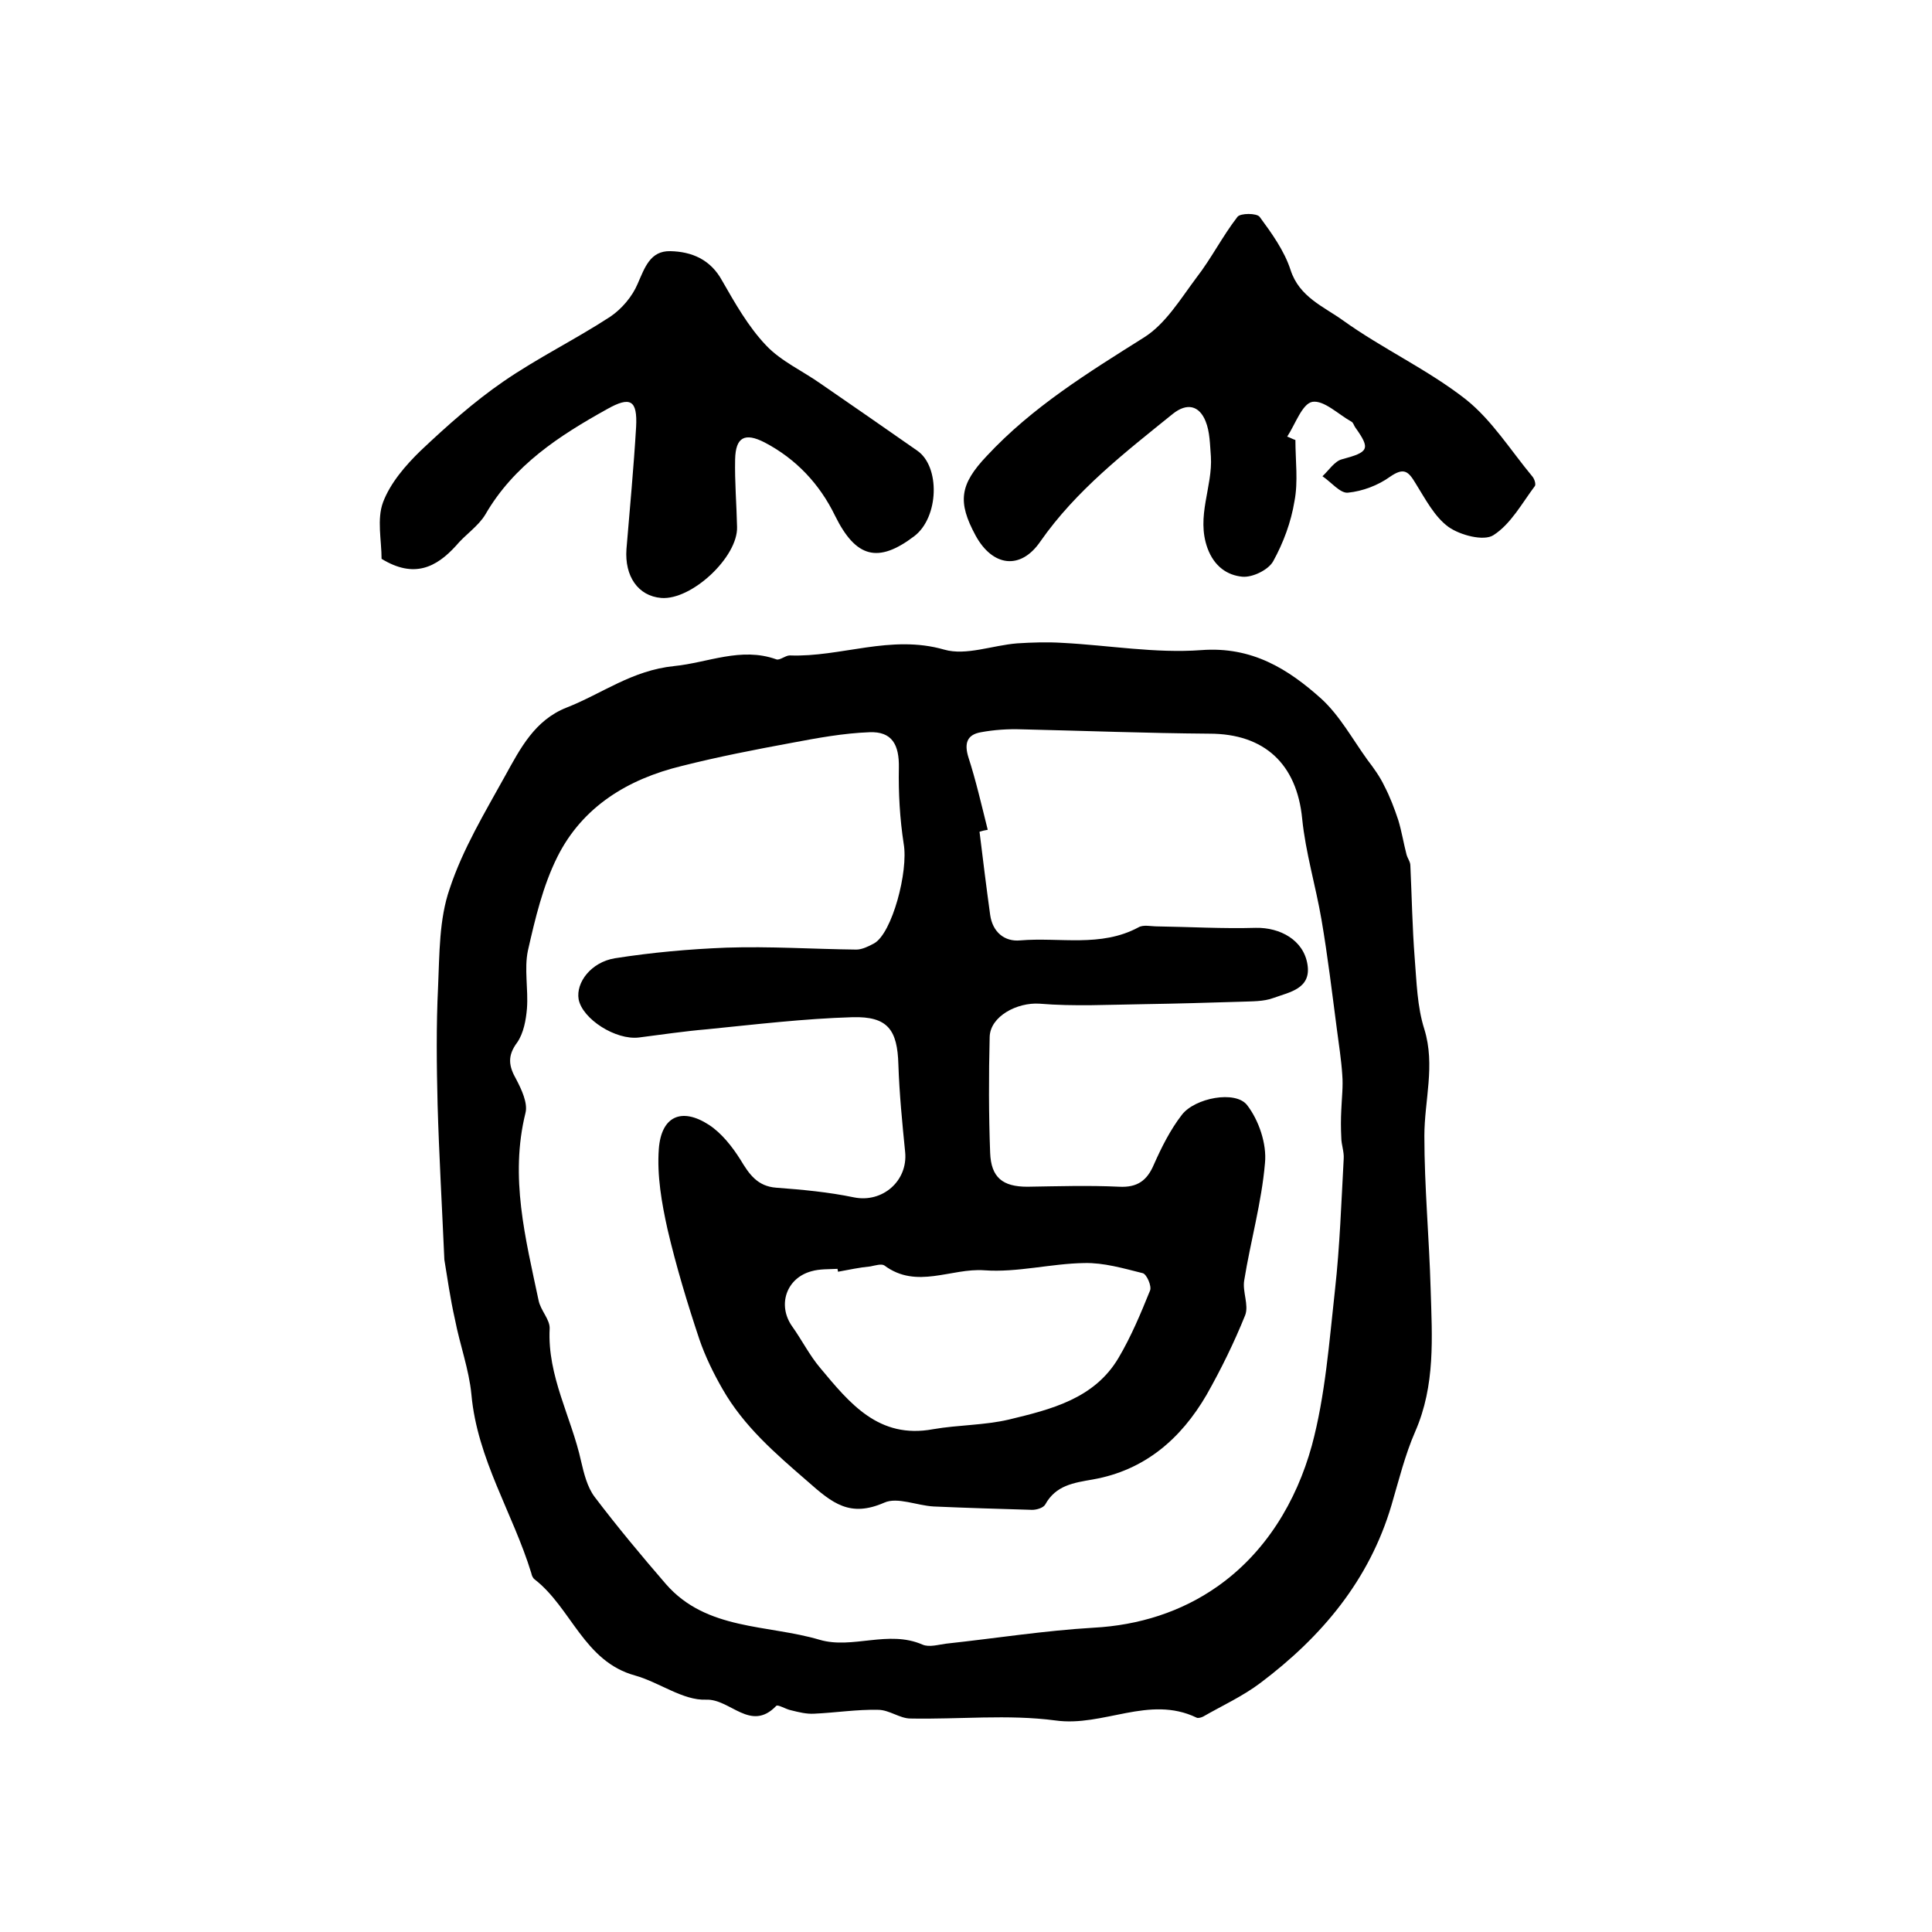
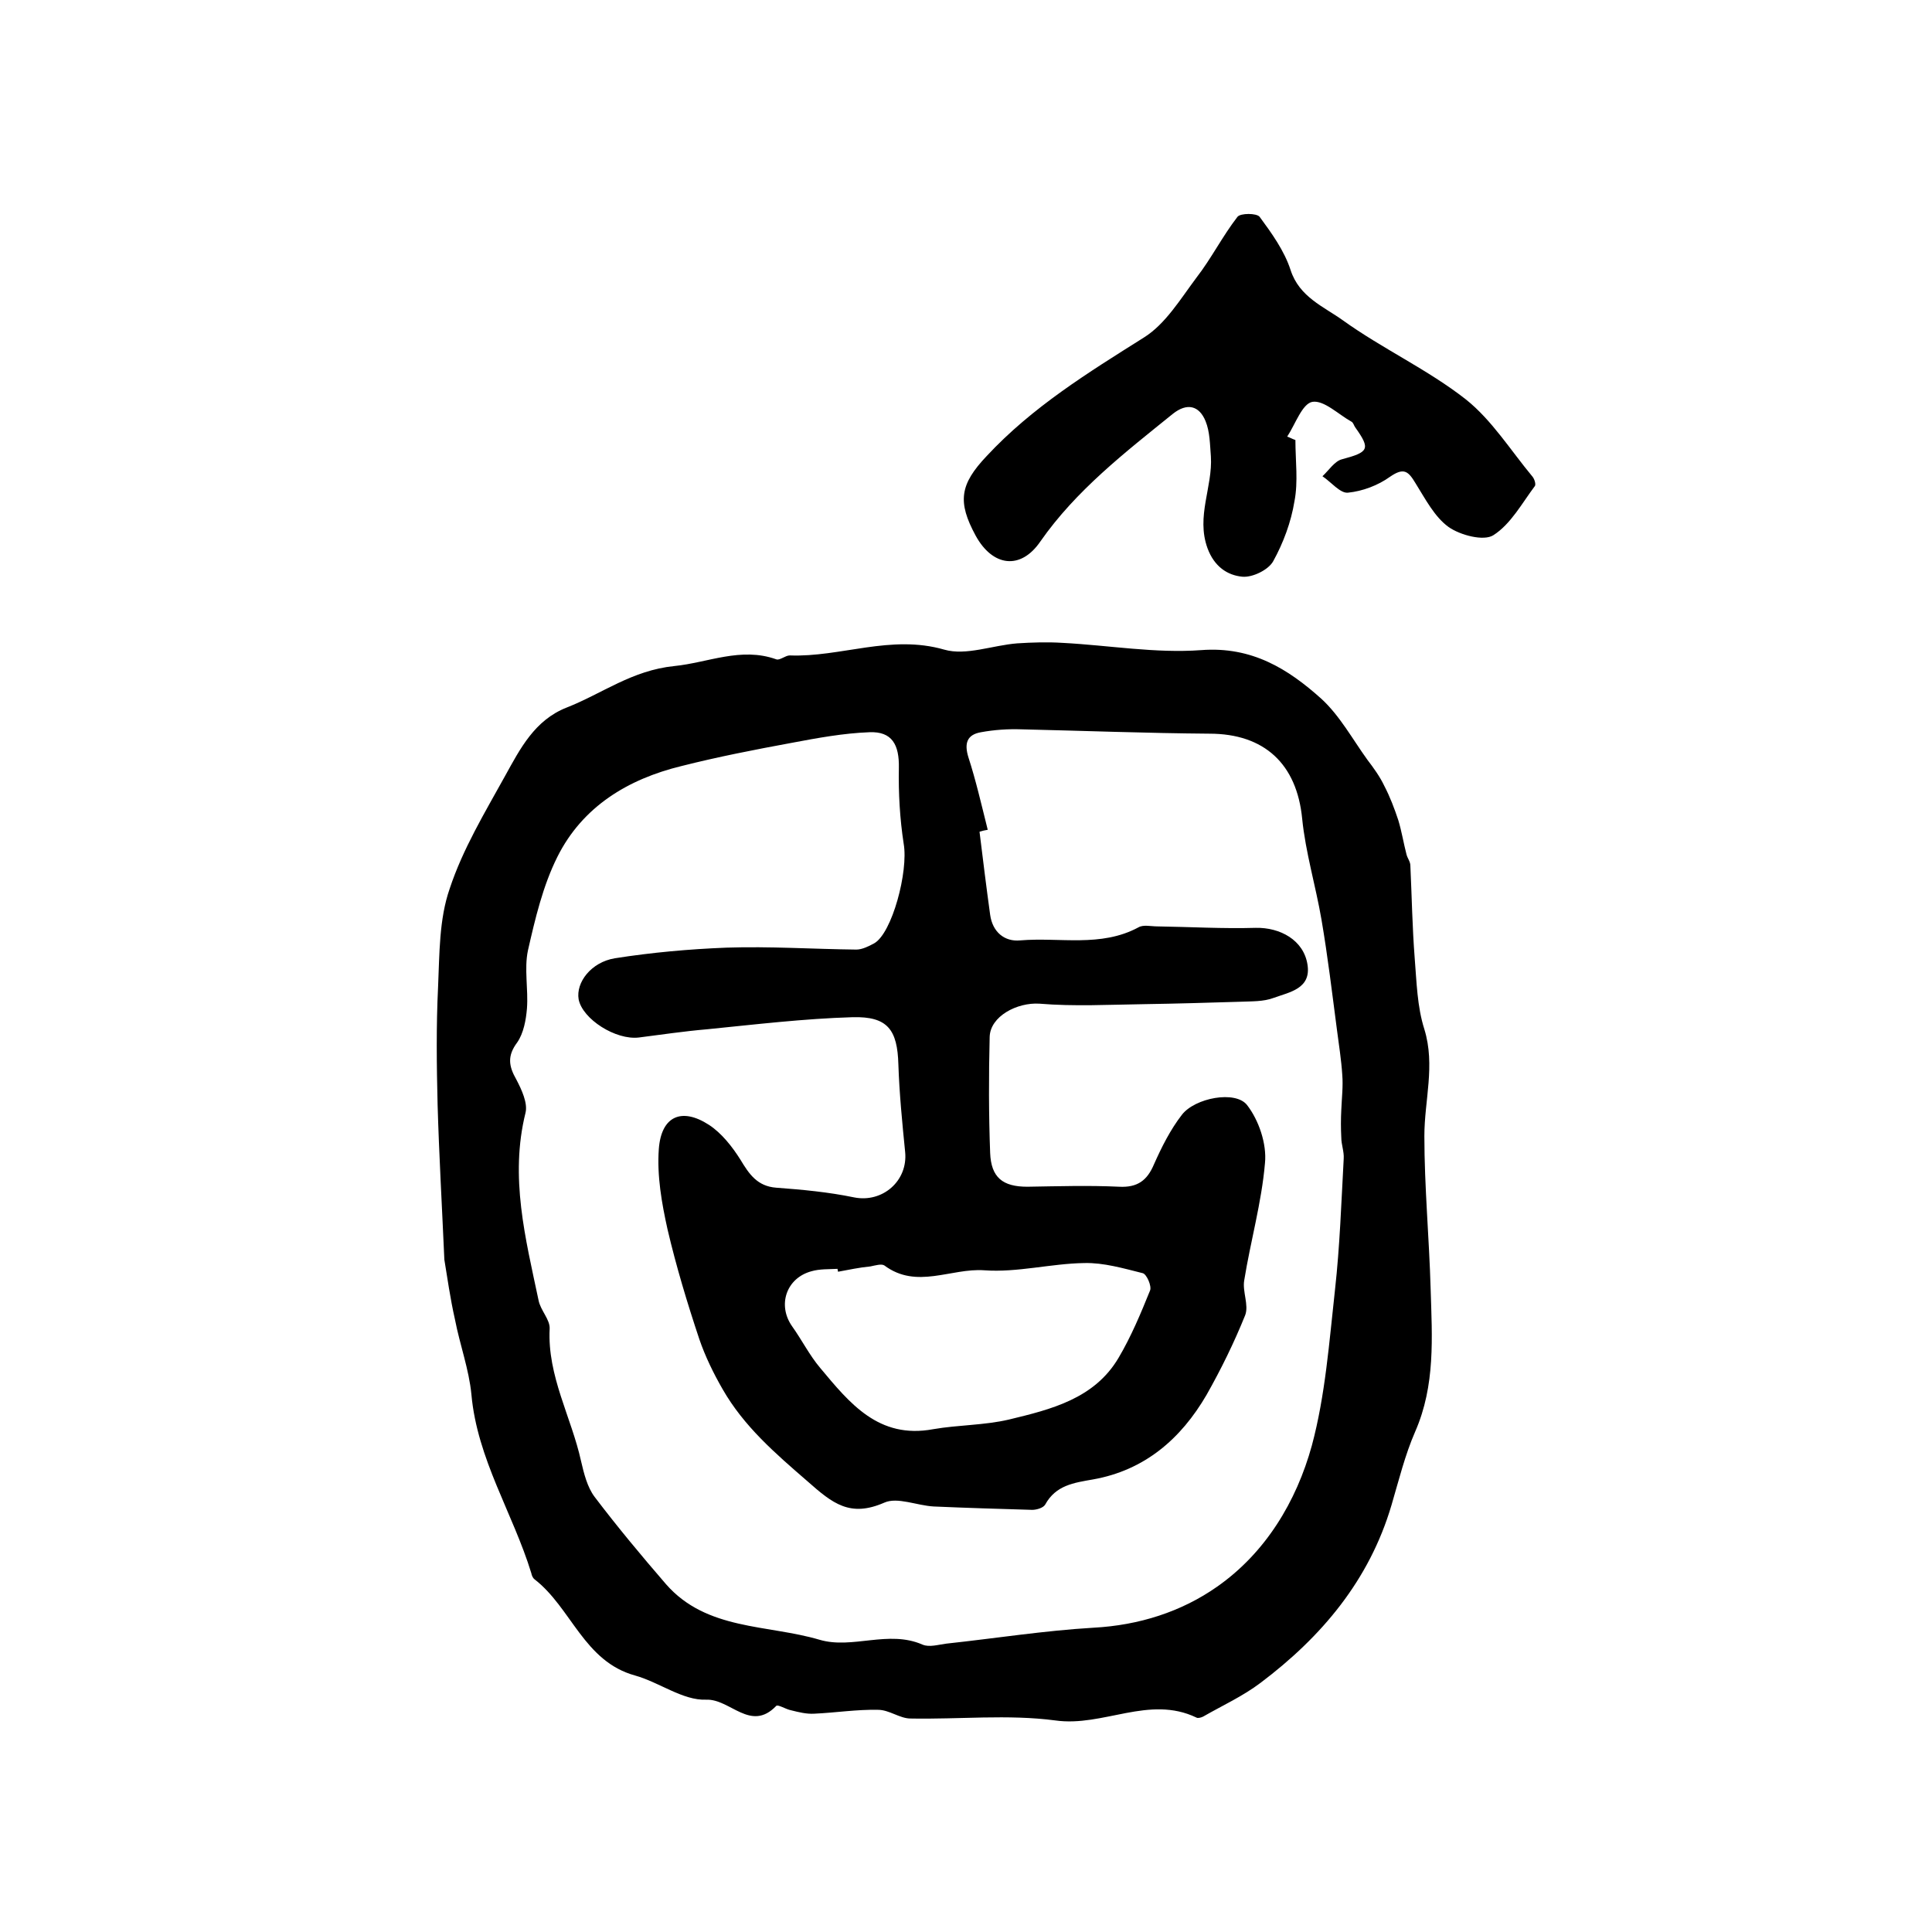
<svg xmlns="http://www.w3.org/2000/svg" version="1.1" id="图层_1" x="0px" y="0px" viewBox="0 0 400 400" style="enable-background:new 0 0 400 400;" xml:space="preserve">
  <style type="text/css">
	.st0{fill:#FFFFFF;}
</style>
  <g>
    <path d="M92,260.8c-0.5-11.3-1.1-21.7-1.4-32.1c-0.2-8.1-0.3-16.3,0.1-24.4c0.3-6.8,0.2-14,2.4-20.3c2.7-8.2,7.3-15.8,11.5-23.4   c3.1-5.6,6.1-11.5,12.7-14.1c7.4-2.9,13.5-7.7,22.3-8.6c7-0.7,13.8-4,21.1-1.4c0.7,0.3,1.9-0.8,2.8-0.8c10.6,0.4,20.9-4.4,32-1.2   c4.5,1.3,10-0.9,15.1-1.3c3.1-0.2,6.3-0.3,9.4-0.1c9.6,0.5,19.2,2.2,28.7,1.5c10.5-0.8,18,3.9,24.9,10.1c3.8,3.5,6.4,8.3,9.5,12.6   c1.3,1.7,2.6,3.5,3.5,5.4c1.2,2.3,2.1,4.7,2.9,7.1c0.7,2.3,1.1,4.8,1.7,7.1c0.2,0.8,0.8,1.5,0.8,2.3c0.3,6.4,0.4,12.8,0.9,19.2   c0.4,4.9,0.5,10,2,14.7c2.3,7.5,0,14.7,0,22.1c0,10.5,1,21.1,1.3,31.7c0.3,10,1,19.9-3.2,29.5c-2.1,4.8-3.4,10.1-4.9,15.2   c-4.6,15.6-14.5,27.3-27.1,36.8c-3.7,2.8-7.9,4.7-11.9,7c-0.4,0.2-1.1,0.4-1.4,0.2c-9.8-4.7-19.3,2-29.2,0.6   c-9.8-1.3-20-0.2-30-0.4c-2.2,0-4.4-1.8-6.7-1.8c-4.4-0.1-8.8,0.6-13.2,0.8c-1.6,0.1-3.2-0.3-4.8-0.7c-1.1-0.2-2.8-1.3-3.1-0.9   c-5.3,5.5-9.5-1.5-14.5-1.3c-4.8,0.2-9.7-3.6-14.7-5c-10.6-2.9-13.2-14-20.8-19.9c-0.4-0.3-0.6-0.8-0.7-1.3   c-3.8-12.4-11.2-23.6-12.4-37c-0.5-5.2-2.4-10.3-3.4-15.5C93.2,268.8,92.6,264.4,92,260.8z M204.5,171.8c-0.6,0.1-1.1,0.2-1.7,0.4   c0.7,5.7,1.4,11.4,2.2,17.2c0.5,3.6,3,5.6,6.2,5.3c8.2-0.7,16.7,1.5,24.5-2.7c1-0.6,2.6-0.2,3.9-0.2c6.8,0.1,13.6,0.5,20.4,0.3   c5-0.1,9.9,2.5,10.7,7.6c0.8,5-3.7,5.7-7,6.9c-2.1,0.8-4.6,0.7-6.9,0.8c-6.6,0.2-13.3,0.4-19.9,0.5c-7.2,0.1-14.5,0.5-21.7-0.1   c-4.6-0.3-10.2,2.6-10.3,6.9c-0.2,8-0.2,16,0.1,24c0.2,5.1,2.6,7,7.7,7c6.3-0.1,12.7-0.3,19,0c3.8,0.2,5.8-1.3,7.2-4.6   c1.6-3.6,3.4-7.2,5.8-10.3c2.7-3.5,11.1-5.1,13.5-2c2.4,3.1,4.1,8,3.7,12c-0.7,8.2-3,16.2-4.3,24.3c-0.4,2.3,1,5.1,0.2,7.2   c-2.3,5.7-5,11.2-8,16.5c-5.3,9.1-12.8,15.6-23.5,17.5c-4,0.7-7.7,1.2-9.9,5.2c-0.4,0.7-1.8,1.1-2.7,1.1   c-6.8-0.2-13.6-0.4-20.4-0.7c-3.5-0.2-7.5-2-10.2-0.8c-7.1,3.1-10.7,0.2-15.9-4.4c-6.7-5.8-13.2-11.4-17.6-19.1   c-1.9-3.3-3.6-6.8-4.8-10.3c-2.5-7.5-4.8-15.1-6.6-22.8c-1.2-5.4-2.2-11.1-1.8-16.6c0.5-6.8,4.7-8.7,10.4-5   c2.6,1.7,4.8,4.5,6.5,7.2c1.8,3,3.5,5.5,7.4,5.8c5.4,0.4,10.8,0.9,16.1,2c5.9,1.2,11.2-3.4,10.6-9.4c-0.6-6-1.2-12.1-1.4-18.1   c-0.2-7.2-2.2-10-9.5-9.8c-10.1,0.3-20.1,1.5-30.1,2.5c-4.7,0.4-9.4,1.1-14.1,1.7c-4.8,0.6-11.7-3.8-12.5-7.9   c-0.6-3.5,2.6-7.7,7.5-8.5c7.6-1.2,15.4-1.9,23.1-2.2c9-0.3,17.9,0.3,26.9,0.4c1.2,0,2.6-0.7,3.7-1.3c3.7-2.1,7.1-14.9,6.1-20.6   c-0.8-5.2-1.1-10.5-1-15.7c0.1-4.8-1.4-7.6-6.1-7.4c-5.4,0.2-10.8,1.2-16.1,2.2c-7.6,1.4-15.3,2.9-22.8,4.8   c-11.1,2.7-20.5,8.4-25.7,18.8c-3,6-4.6,12.8-6.1,19.4c-0.8,3.8,0.1,8-0.2,12c-0.2,2.4-0.7,5.1-2,7c-2.1,2.8-1.8,4.9-0.2,7.7   c1.1,2.1,2.4,4.9,1.9,6.9c-3.3,13.3,0,26,2.7,38.8c0.4,2.1,2.4,4,2.3,5.9c-0.5,9.8,4.5,18.3,6.5,27.4c0.6,2.6,1.3,5.4,2.8,7.4   c4.7,6.2,9.7,12.2,14.8,18.1c8.4,9.6,21,8.3,31.8,11.5c6.8,2,14.2-2.1,21.3,1c1.4,0.6,3.3,0,4.9-0.2c10.2-1.1,20.3-2.7,30.5-3.3   c9.4-0.5,18.2-3.3,25.6-8.5c10-7,16.4-17.6,19.6-29.2c2.8-10.4,3.6-21.5,4.8-32.3c1-9,1.3-18,1.8-27.1c0.1-1.5-0.5-2.9-0.5-4.4   c-0.1-1.9-0.1-3.8,0-5.7c0.1-2.5,0.4-4.9,0.2-7.3c-0.2-3.1-0.7-6.2-1.1-9.3c-1-7.6-1.9-15.2-3.2-22.8c-1.2-7-3.3-13.9-4-20.9   c-1.1-11.3-7.8-17.6-19.2-17.6c-13-0.1-25.9-0.6-38.9-0.9c-2.8-0.1-5.7,0.1-8.4,0.6c-2.9,0.5-3.5,2.3-2.6,5.2   C202,161.4,203.2,166.6,204.5,171.8z M173.5,263.3c0-0.2-0.1-0.4-0.1-0.6c-1.8,0.1-3.7,0-5.4,0.5c-5.2,1.4-7.1,7-4,11.4   c2,2.8,3.6,6,5.8,8.6c6.1,7.3,12.1,14.8,23.4,12.7c5.2-0.9,10.6-0.8,15.7-2c8.7-2.1,17.7-4.3,22.7-12.8c2.6-4.4,4.6-9.2,6.5-13.9   c0.4-0.9-0.7-3.4-1.5-3.6c-4-1-8.1-2.2-12.1-2.1c-6.9,0.1-13.9,2-20.7,1.5c-6.9-0.5-14,4-20.7-1c-0.6-0.4-1.9,0-2.9,0.2   C178,262.4,175.7,262.9,173.5,263.3z" />
    <path d="M268.2,91.1c0,4.3,0.6,8.6-0.2,12.7c-0.7,4.3-2.3,8.6-4.4,12.4c-1,1.8-4.3,3.4-6.4,3.2c-3.1-0.3-5.8-2.1-7.2-5.9   c-2.4-6.6,1.1-12.7,0.7-19c-0.2-2.5-0.2-5.1-1.1-7.3c-1.3-3.2-3.8-3.9-6.8-1.5c-9.9,8-20,15.8-27.4,26.4c-4.1,6-9.9,5.2-13.4-1.2   c-3.8-7-3.3-10.6,2.3-16.5c9.4-10.1,20.9-17.2,32.5-24.5c4.5-2.8,7.6-8,10.9-12.4c3.1-4,5.4-8.6,8.5-12.6c0.6-0.8,4-0.8,4.6,0   c2.5,3.4,5.1,7,6.4,11c1.8,5.6,6.9,7.6,10.8,10.4c8.2,5.9,17.6,10.2,25.5,16.4c5.4,4.3,9.3,10.6,13.8,16c0.4,0.5,0.7,1.5,0.5,1.9   c-2.7,3.6-5,7.9-8.6,10.2c-2,1.3-6.9,0-9.3-1.7c-2.9-2.1-4.8-5.8-6.8-9c-1.5-2.5-2.4-3.4-5.3-1.4c-2.5,1.8-5.7,3-8.7,3.3   c-1.6,0.2-3.5-2.2-5.3-3.4c1.3-1.2,2.5-3.1,4-3.5c5.6-1.5,6-2.1,2.8-6.6c-0.3-0.4-0.4-1-0.8-1.2c-2.7-1.5-5.7-4.5-8.1-4.1   c-2.1,0.4-3.5,4.6-5.2,7.2C267.1,90.6,267.6,90.9,268.2,91.1z" />
-     <path d="M79,115.7c0-3.8-1-8.2,0.3-11.7c1.5-4,4.7-7.7,7.8-10.7c5.4-5.1,11-10.1,17.1-14.3c7.1-4.9,14.9-8.7,22.1-13.4   c2.4-1.6,4.6-4.2,5.7-6.8c1.5-3.4,2.6-6.9,6.8-6.8c4.4,0.1,8.3,1.7,10.7,6.1c2.7,4.7,5.4,9.5,9.1,13.4c3.1,3.3,7.6,5.3,11.4,8   c6.7,4.6,13.3,9.2,19.9,13.8c4.8,3.3,4.5,13.8-0.6,17.7c-7.5,5.7-12.1,4.5-16.4-4.2c-3.2-6.6-8.1-11.8-14.6-15.2   c-4.1-2.1-6-1.1-6.1,3.5c-0.1,4.7,0.3,9.3,0.4,14c0.2,6.2-9.4,15.2-15.7,14.7c-4.8-0.4-7.6-4.5-7.2-10.1c0.7-8.4,1.5-16.9,2-25.3   c0.3-5.6-1.2-6.4-6-3.7c-9.9,5.5-19.3,11.6-25.2,21.8c-1.5,2.5-4.2,4.2-6.1,6.5C90.3,117.5,85.7,119.8,79,115.7z" />
  </g>
</svg>